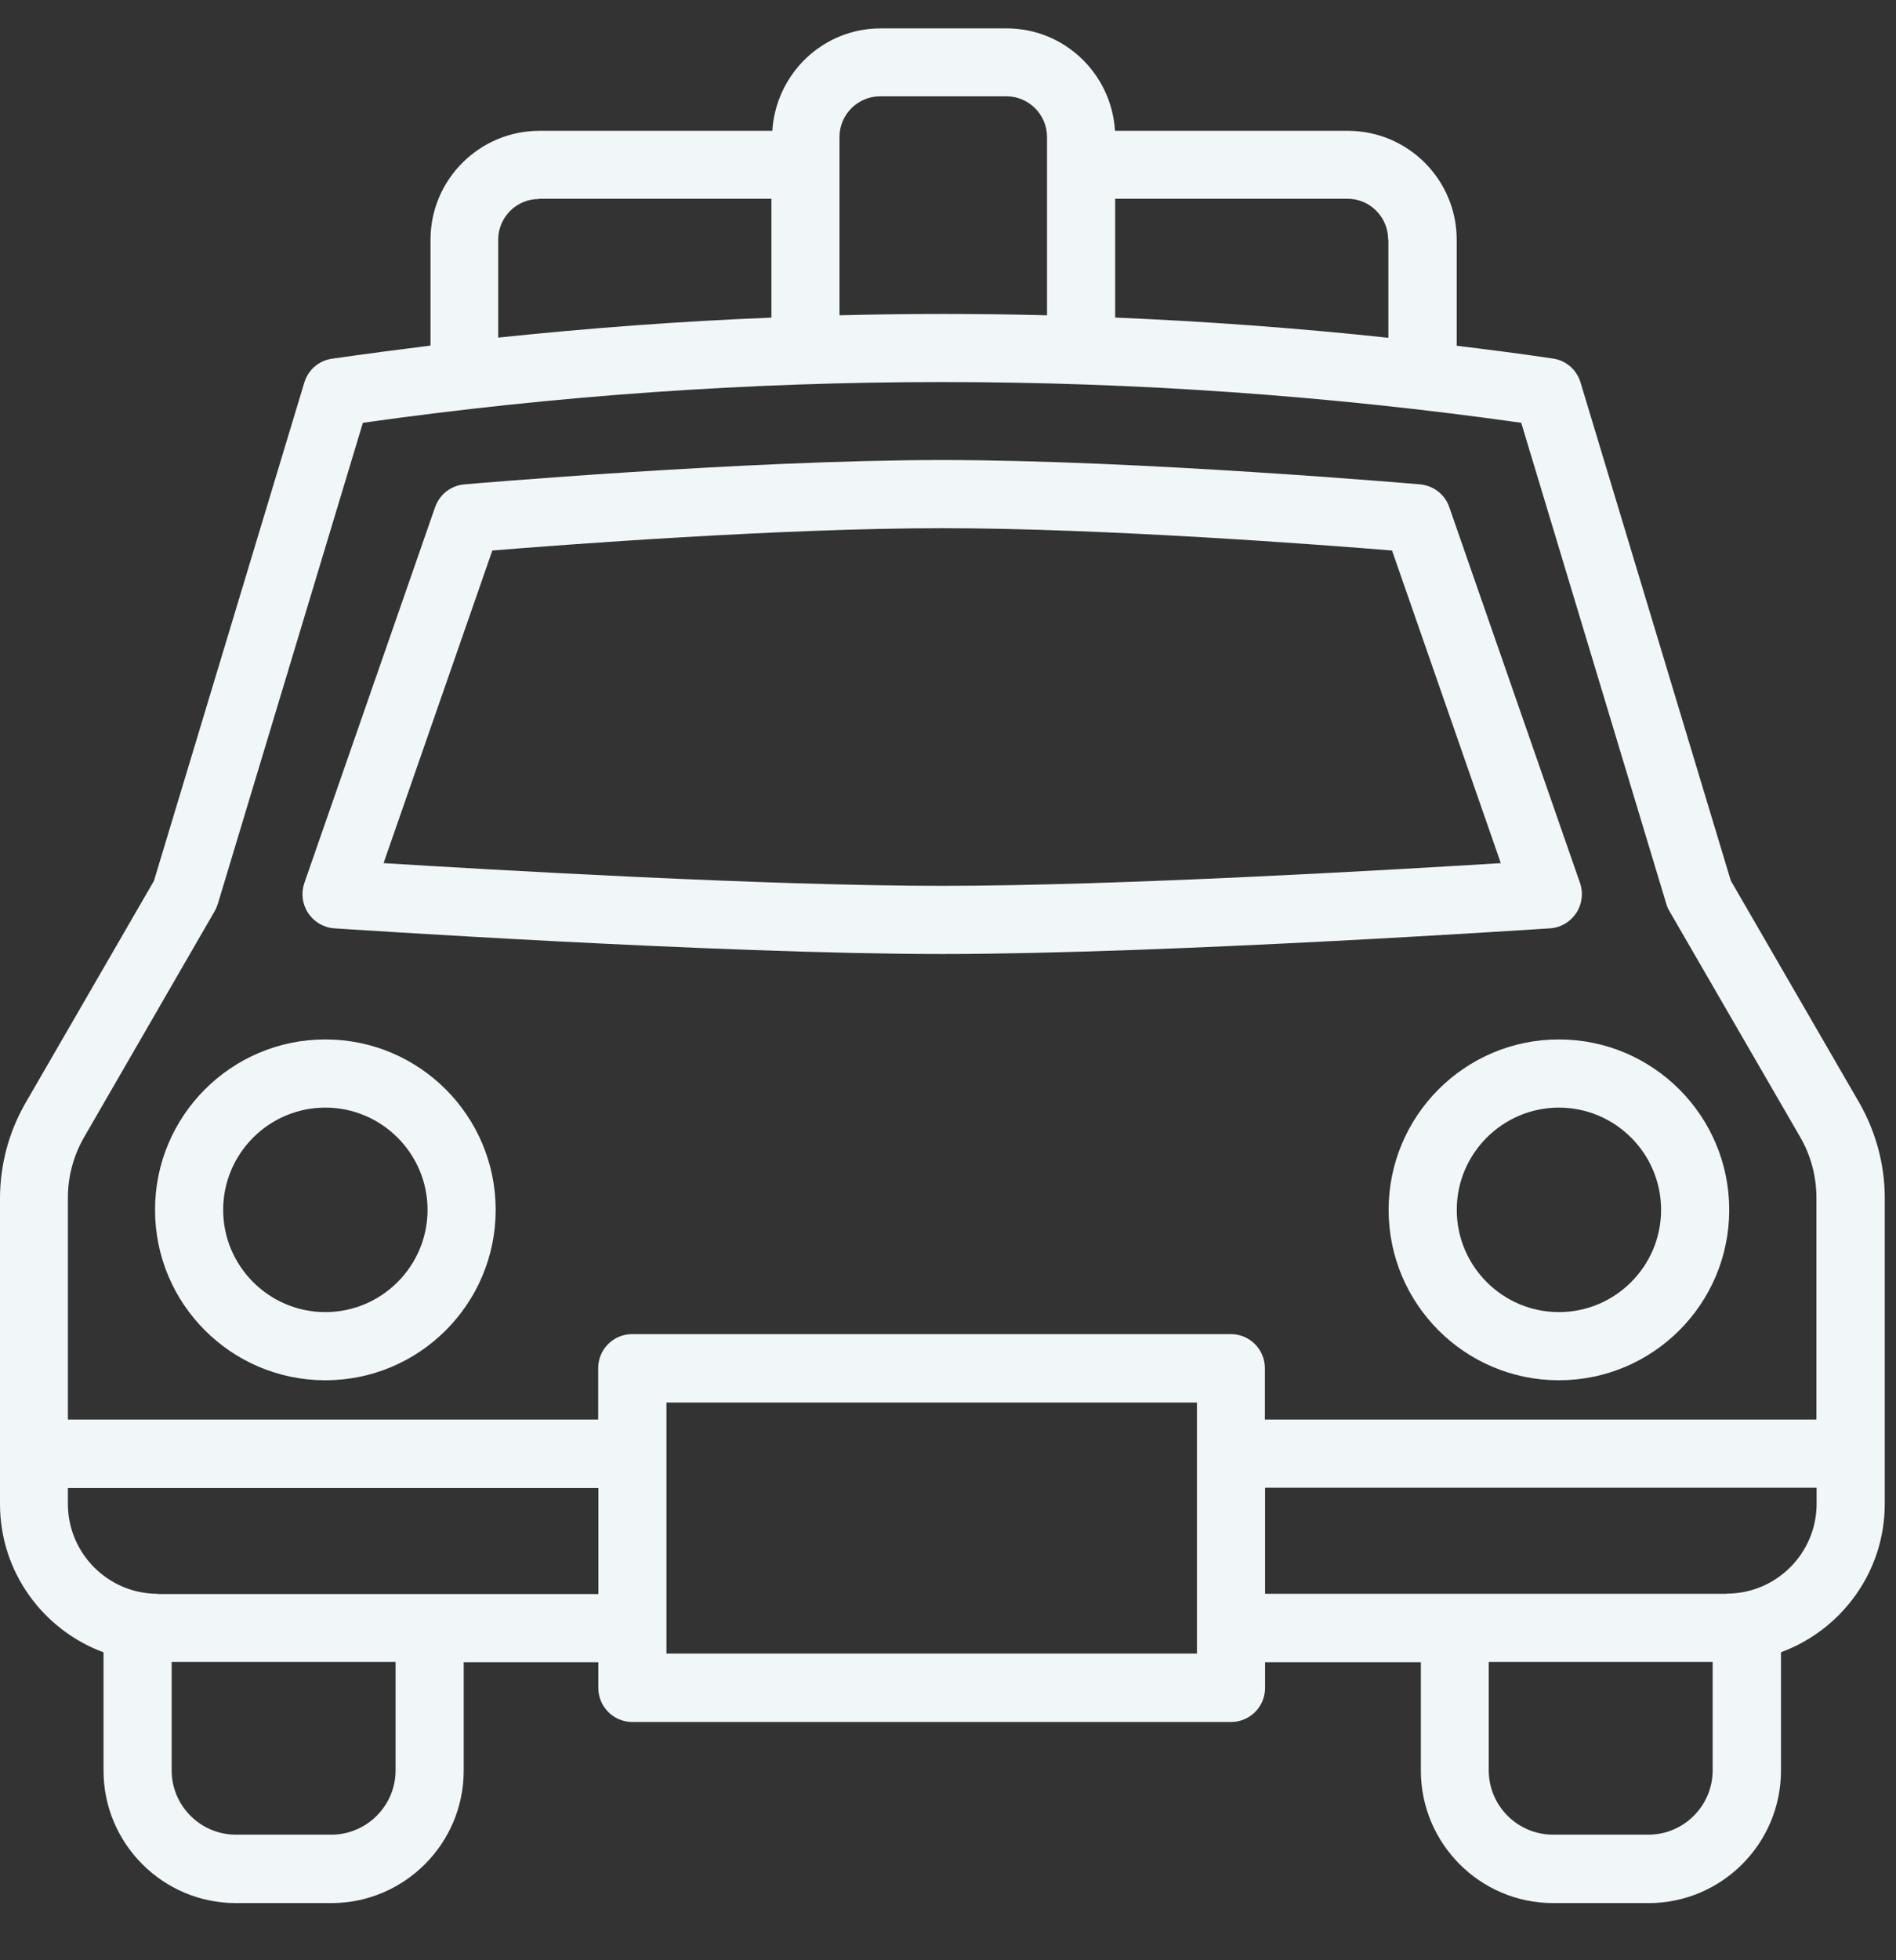
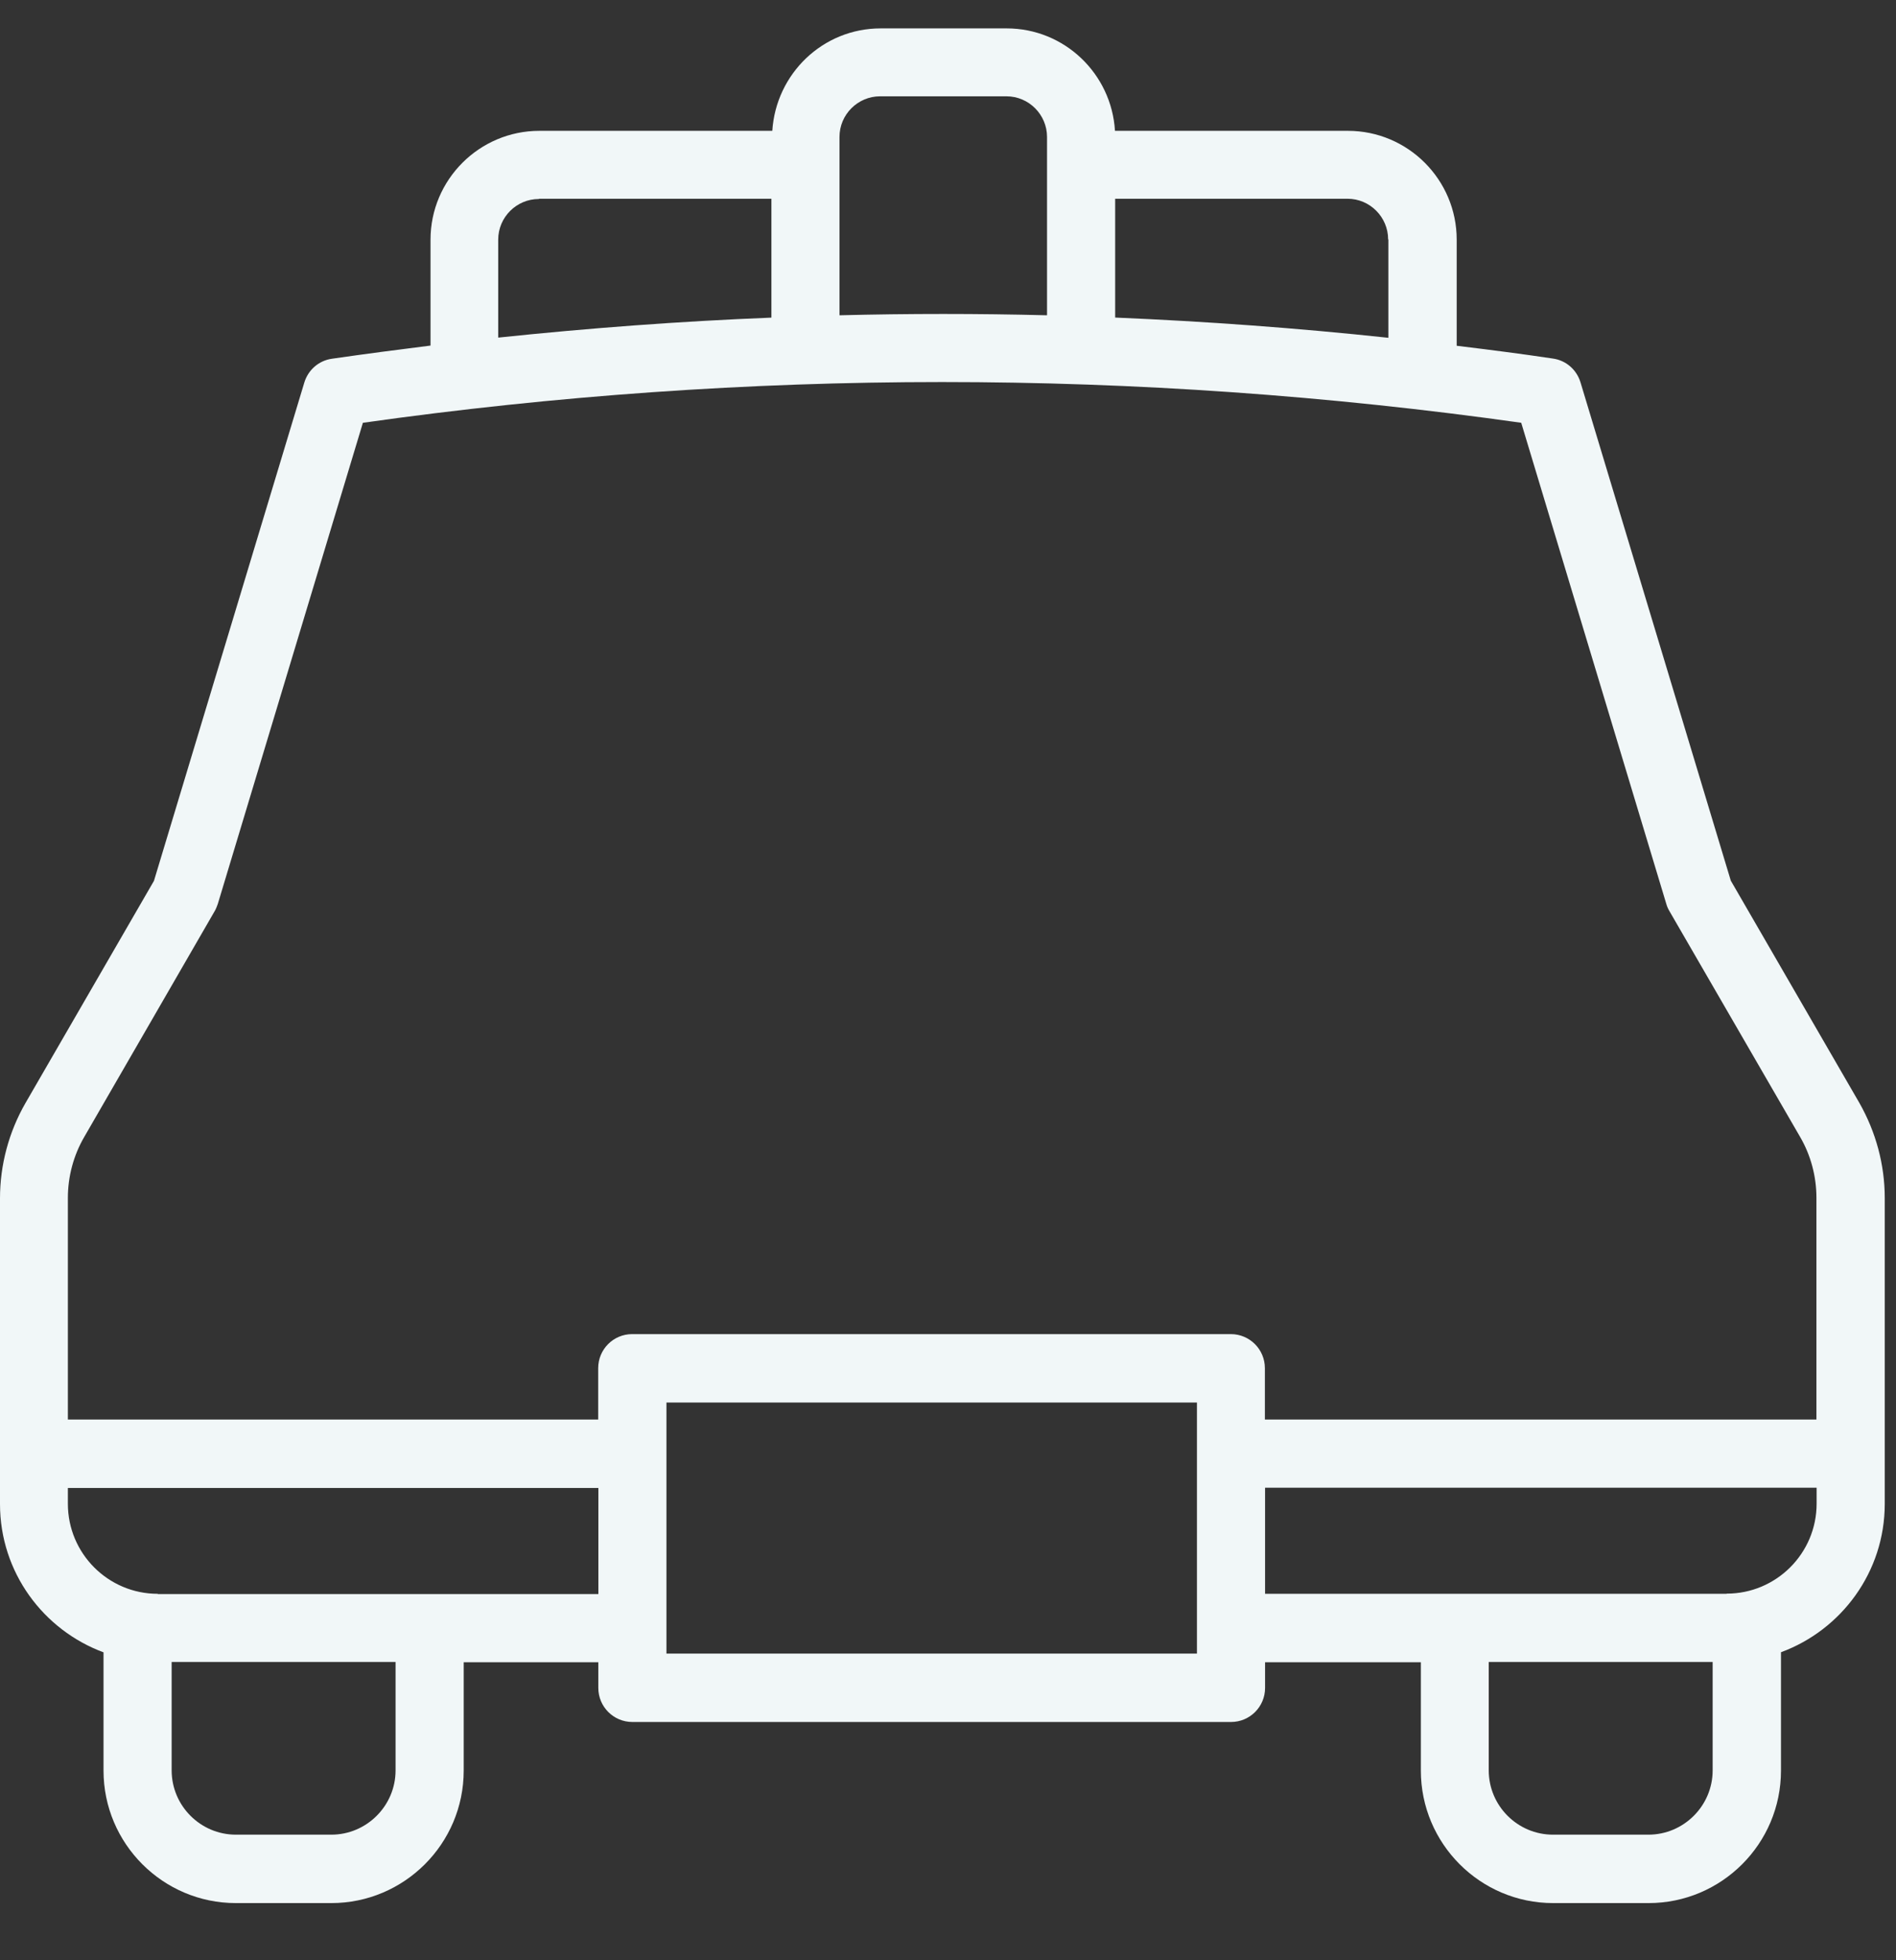
<svg xmlns="http://www.w3.org/2000/svg" width="30" height="31" viewBox="0 0 30 31" fill="none">
  <rect x="0" y="0" width="30" height="31" fill="#333333" stroke="none" />
  <path d="M1.638 26.129V28.001C1.638 29.154 2.576 30.096 3.733 30.096H5.242C6.396 30.096 7.337 29.158 7.337 28.001V26.287H9.467V26.693C9.467 26.991 9.708 27.232 10.006 27.232H19.478C19.776 27.232 20.017 26.991 20.017 26.693V26.287H22.482V28.001C22.482 29.154 23.419 30.096 24.576 30.096H26.085C27.239 30.096 28.18 29.158 28.18 28.001V26.129C29.136 25.777 29.822 24.86 29.822 23.783V18.946C29.822 18.418 29.682 17.901 29.42 17.441L27.386 13.927L25.008 6.047C24.947 5.846 24.778 5.698 24.569 5.67C24.063 5.594 23.556 5.53 23.049 5.468V3.79C23.049 2.842 22.277 2.069 21.328 2.069H17.642C17.588 1.168 16.844 0.449 15.928 0.449H13.934C13.018 0.449 12.278 1.167 12.22 2.069H8.534C7.585 2.069 6.812 2.842 6.812 3.79V5.465C6.291 5.53 5.774 5.598 5.253 5.673C5.045 5.702 4.876 5.849 4.815 6.05L2.436 13.93L0.403 17.444C0.14 17.901 0 18.422 0 18.95V23.786C0 24.864 0.686 25.78 1.642 26.132L1.638 26.129ZM1.333 17.98L3.395 14.412C3.417 14.376 3.431 14.336 3.446 14.296L5.742 6.686C11.825 5.827 17.987 5.827 24.07 6.686L26.366 14.296C26.377 14.336 26.395 14.375 26.417 14.412L28.483 17.98C28.652 18.27 28.741 18.605 28.741 18.942V22.449H20.014V21.637C20.014 21.339 19.773 21.098 19.475 21.098H10.003C9.705 21.098 9.465 21.339 9.465 21.637V22.449H1.074V18.942C1.074 18.605 1.164 18.27 1.333 17.98ZM8.53 3.143H12.206V5.023C10.765 5.08 9.324 5.188 7.883 5.339V3.79C7.883 3.434 8.174 3.147 8.526 3.147L8.53 3.143ZM13.93 1.523H15.924C16.28 1.523 16.567 1.814 16.567 2.166V4.986C15.472 4.958 14.376 4.958 13.283 4.986V2.166C13.283 1.81 13.574 1.523 13.926 1.523H13.93ZM21.968 3.786V5.342C20.531 5.188 19.09 5.083 17.645 5.022V3.143H21.321C21.677 3.143 21.964 3.434 21.964 3.786L21.968 3.786ZM26.082 29.014H24.573C24.012 29.014 23.556 28.557 23.556 27.997V26.283H27.099V27.997C27.099 28.557 26.642 29.014 26.082 29.014ZM27.318 25.205H20.017V23.527H28.744V23.779C28.744 24.566 28.105 25.202 27.322 25.202L27.318 25.205ZM10.545 26.15V22.18H18.939V26.15H10.545ZM5.242 29.014H3.733C3.172 29.014 2.716 28.557 2.716 27.997V26.283H6.259V27.997C6.259 28.557 5.802 29.014 5.242 29.014H5.242ZM2.497 25.205C1.71 25.205 1.074 24.566 1.074 23.782V23.531H9.468V25.209L2.496 25.209L2.497 25.205Z" fill="#F1F7F8" />
-   <path d="M5.289 14.681C5.35 14.684 11.354 15.087 14.908 15.087C18.461 15.087 24.465 14.684 24.526 14.681C24.695 14.67 24.846 14.58 24.94 14.44C25.033 14.3 25.055 14.124 25.001 13.966L22.931 8.019C22.863 7.818 22.679 7.678 22.468 7.66C22.424 7.656 18.012 7.275 14.908 7.275C11.804 7.275 7.395 7.656 7.348 7.66C7.136 7.678 6.957 7.818 6.885 8.019L4.815 13.966C4.761 14.124 4.783 14.3 4.876 14.44C4.97 14.58 5.121 14.67 5.29 14.681H5.289ZM7.79 8.706C8.886 8.616 12.357 8.353 14.908 8.353C17.459 8.353 20.93 8.616 22.026 8.706L23.747 13.65C22.055 13.754 17.704 14.009 14.908 14.009C12.113 14.009 7.762 13.754 6.069 13.65L7.79 8.706Z" fill="#F1F7F8" />
-   <path d="M5.148 21.828C6.635 21.828 7.843 20.621 7.843 19.133C7.843 17.646 6.635 16.438 5.148 16.438C3.66 16.438 2.453 17.646 2.453 19.133C2.453 20.621 3.66 21.828 5.148 21.828ZM6.765 19.133C6.765 20.024 6.039 20.75 5.148 20.75C4.257 20.75 3.531 20.024 3.531 19.133C3.531 18.242 4.257 17.516 5.148 17.516C6.039 17.516 6.765 18.242 6.765 19.133Z" fill="#F1F7F8" />
-   <path d="M21.972 19.133C21.972 20.621 23.179 21.828 24.666 21.828C26.154 21.828 27.361 20.621 27.361 19.133C27.361 17.646 26.154 16.438 24.666 16.438C23.179 16.438 21.972 17.646 21.972 19.133ZM24.666 20.75C23.776 20.75 23.05 20.024 23.05 19.133C23.05 18.242 23.776 17.516 24.666 17.516C25.558 17.516 26.283 18.242 26.283 19.133C26.283 20.024 25.558 20.75 24.666 20.75Z" fill="#F1F7F8" />
</svg>